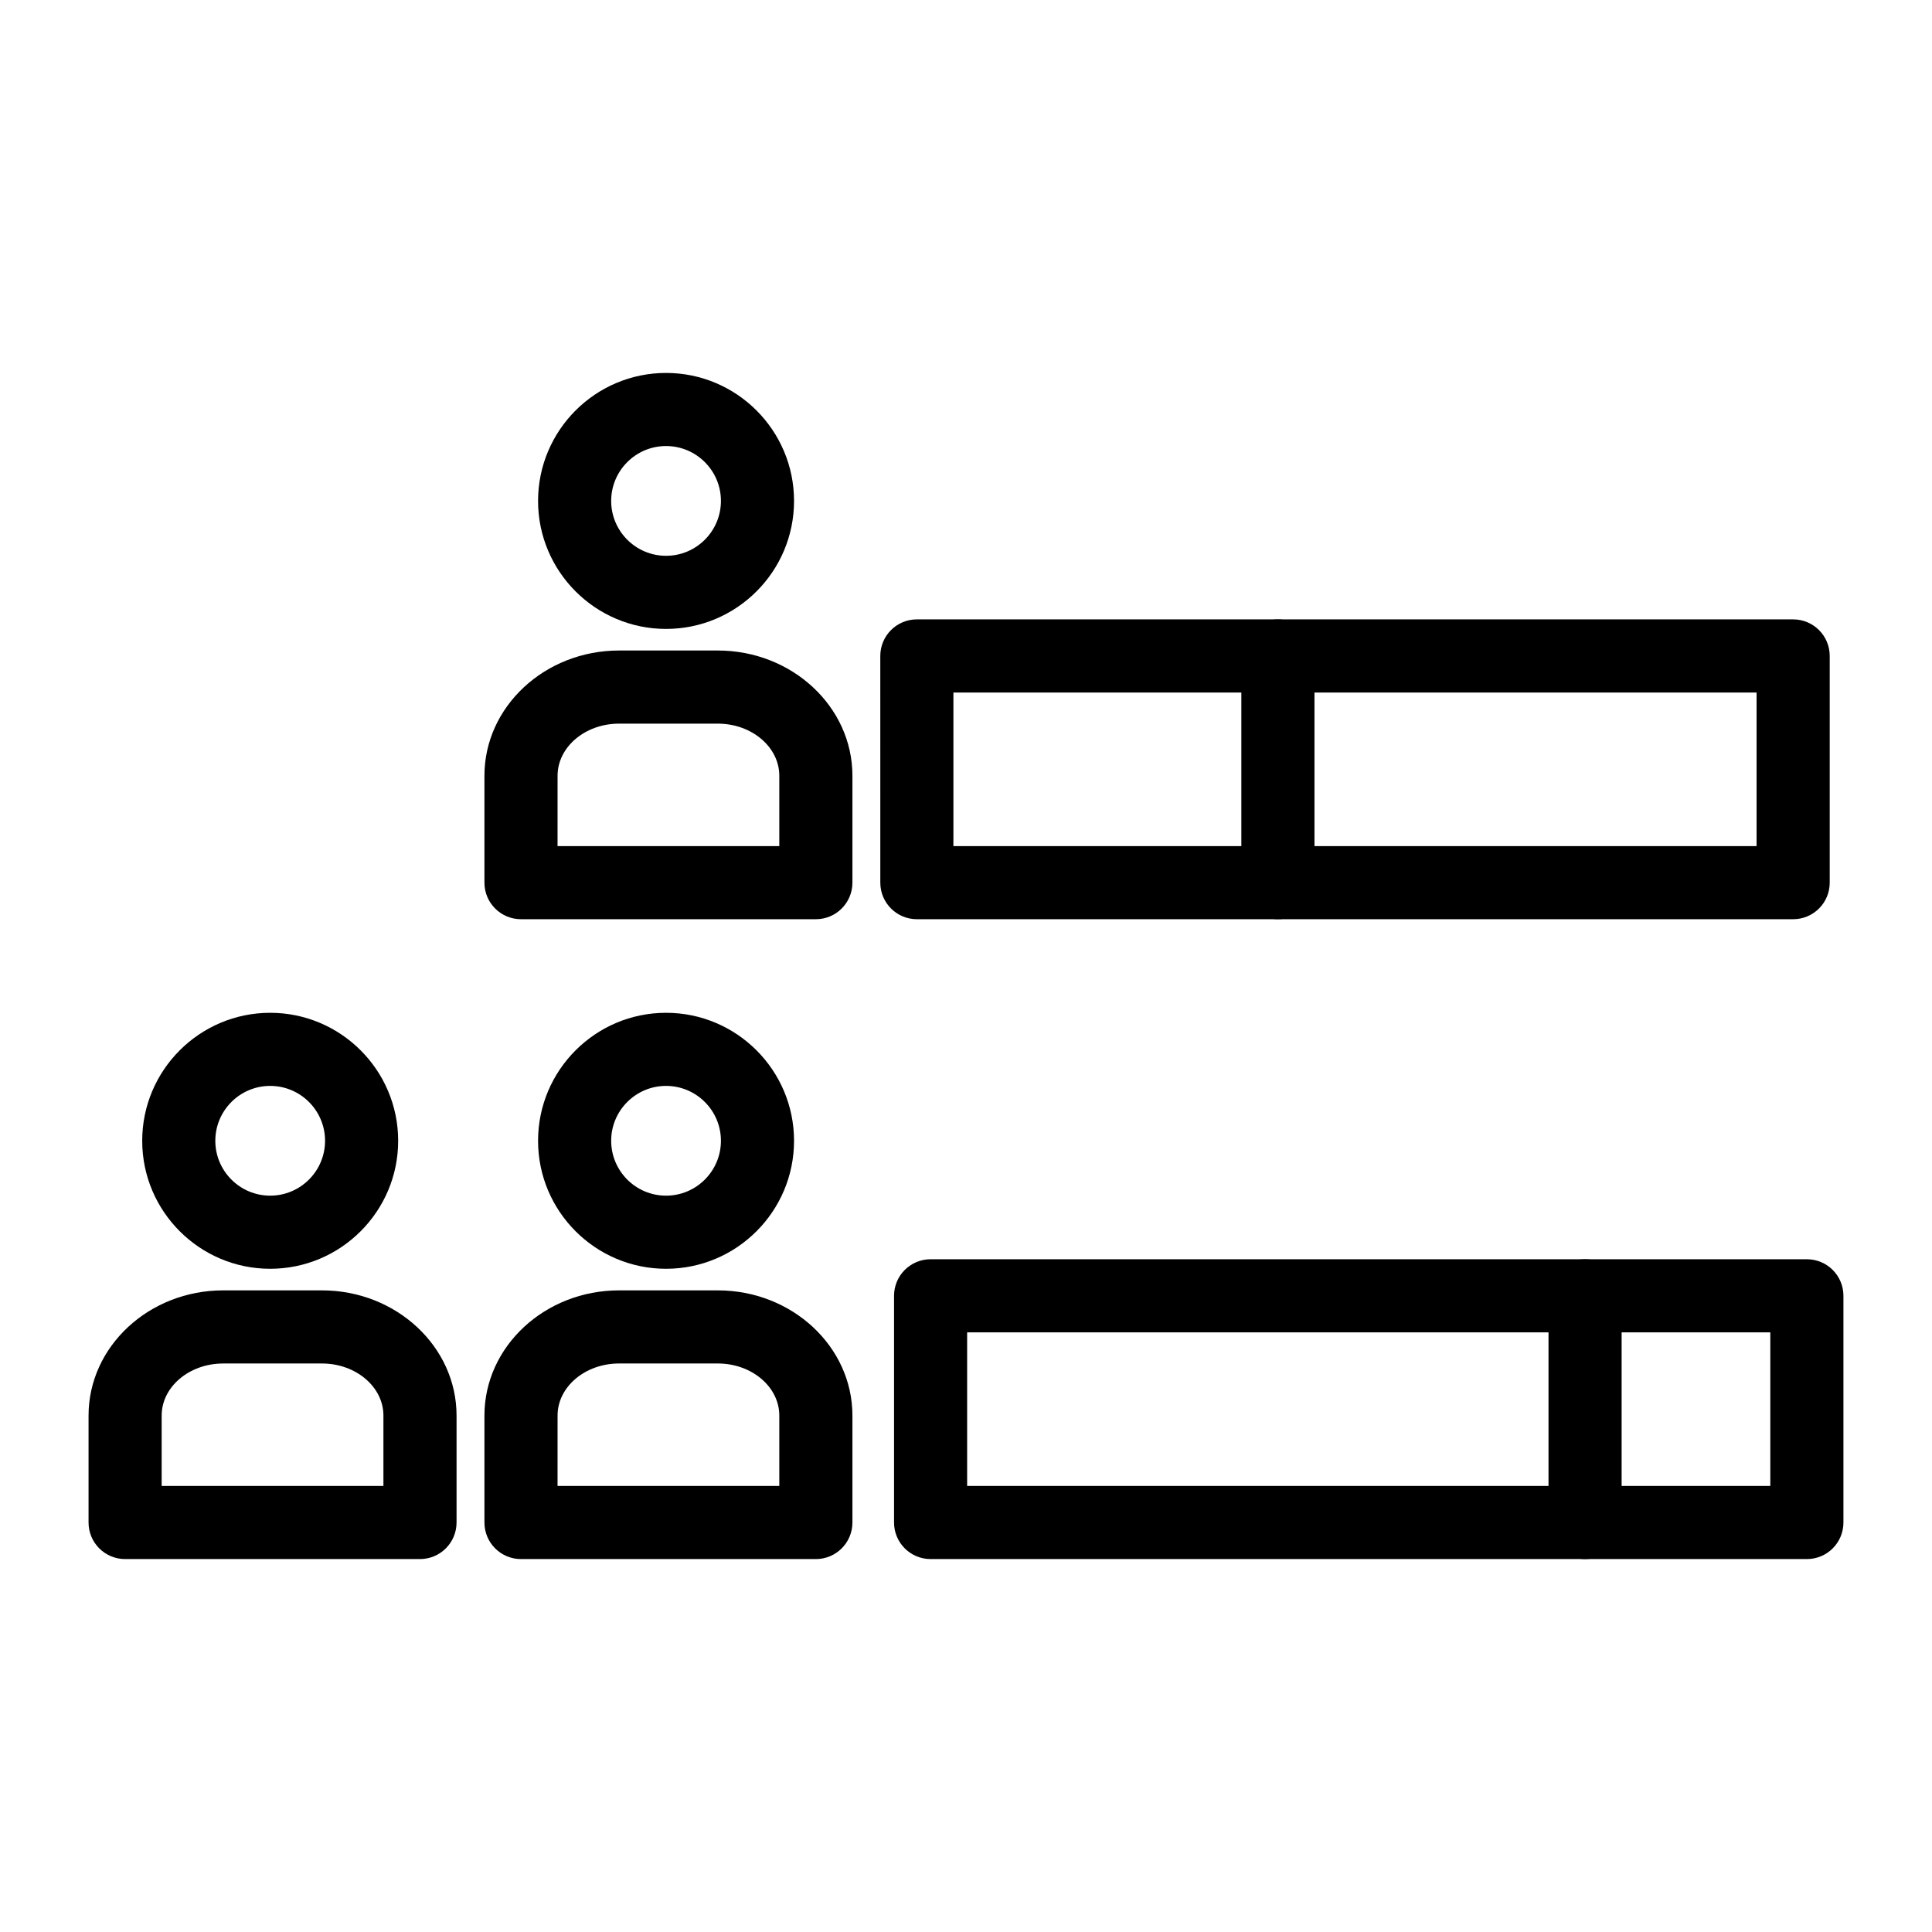
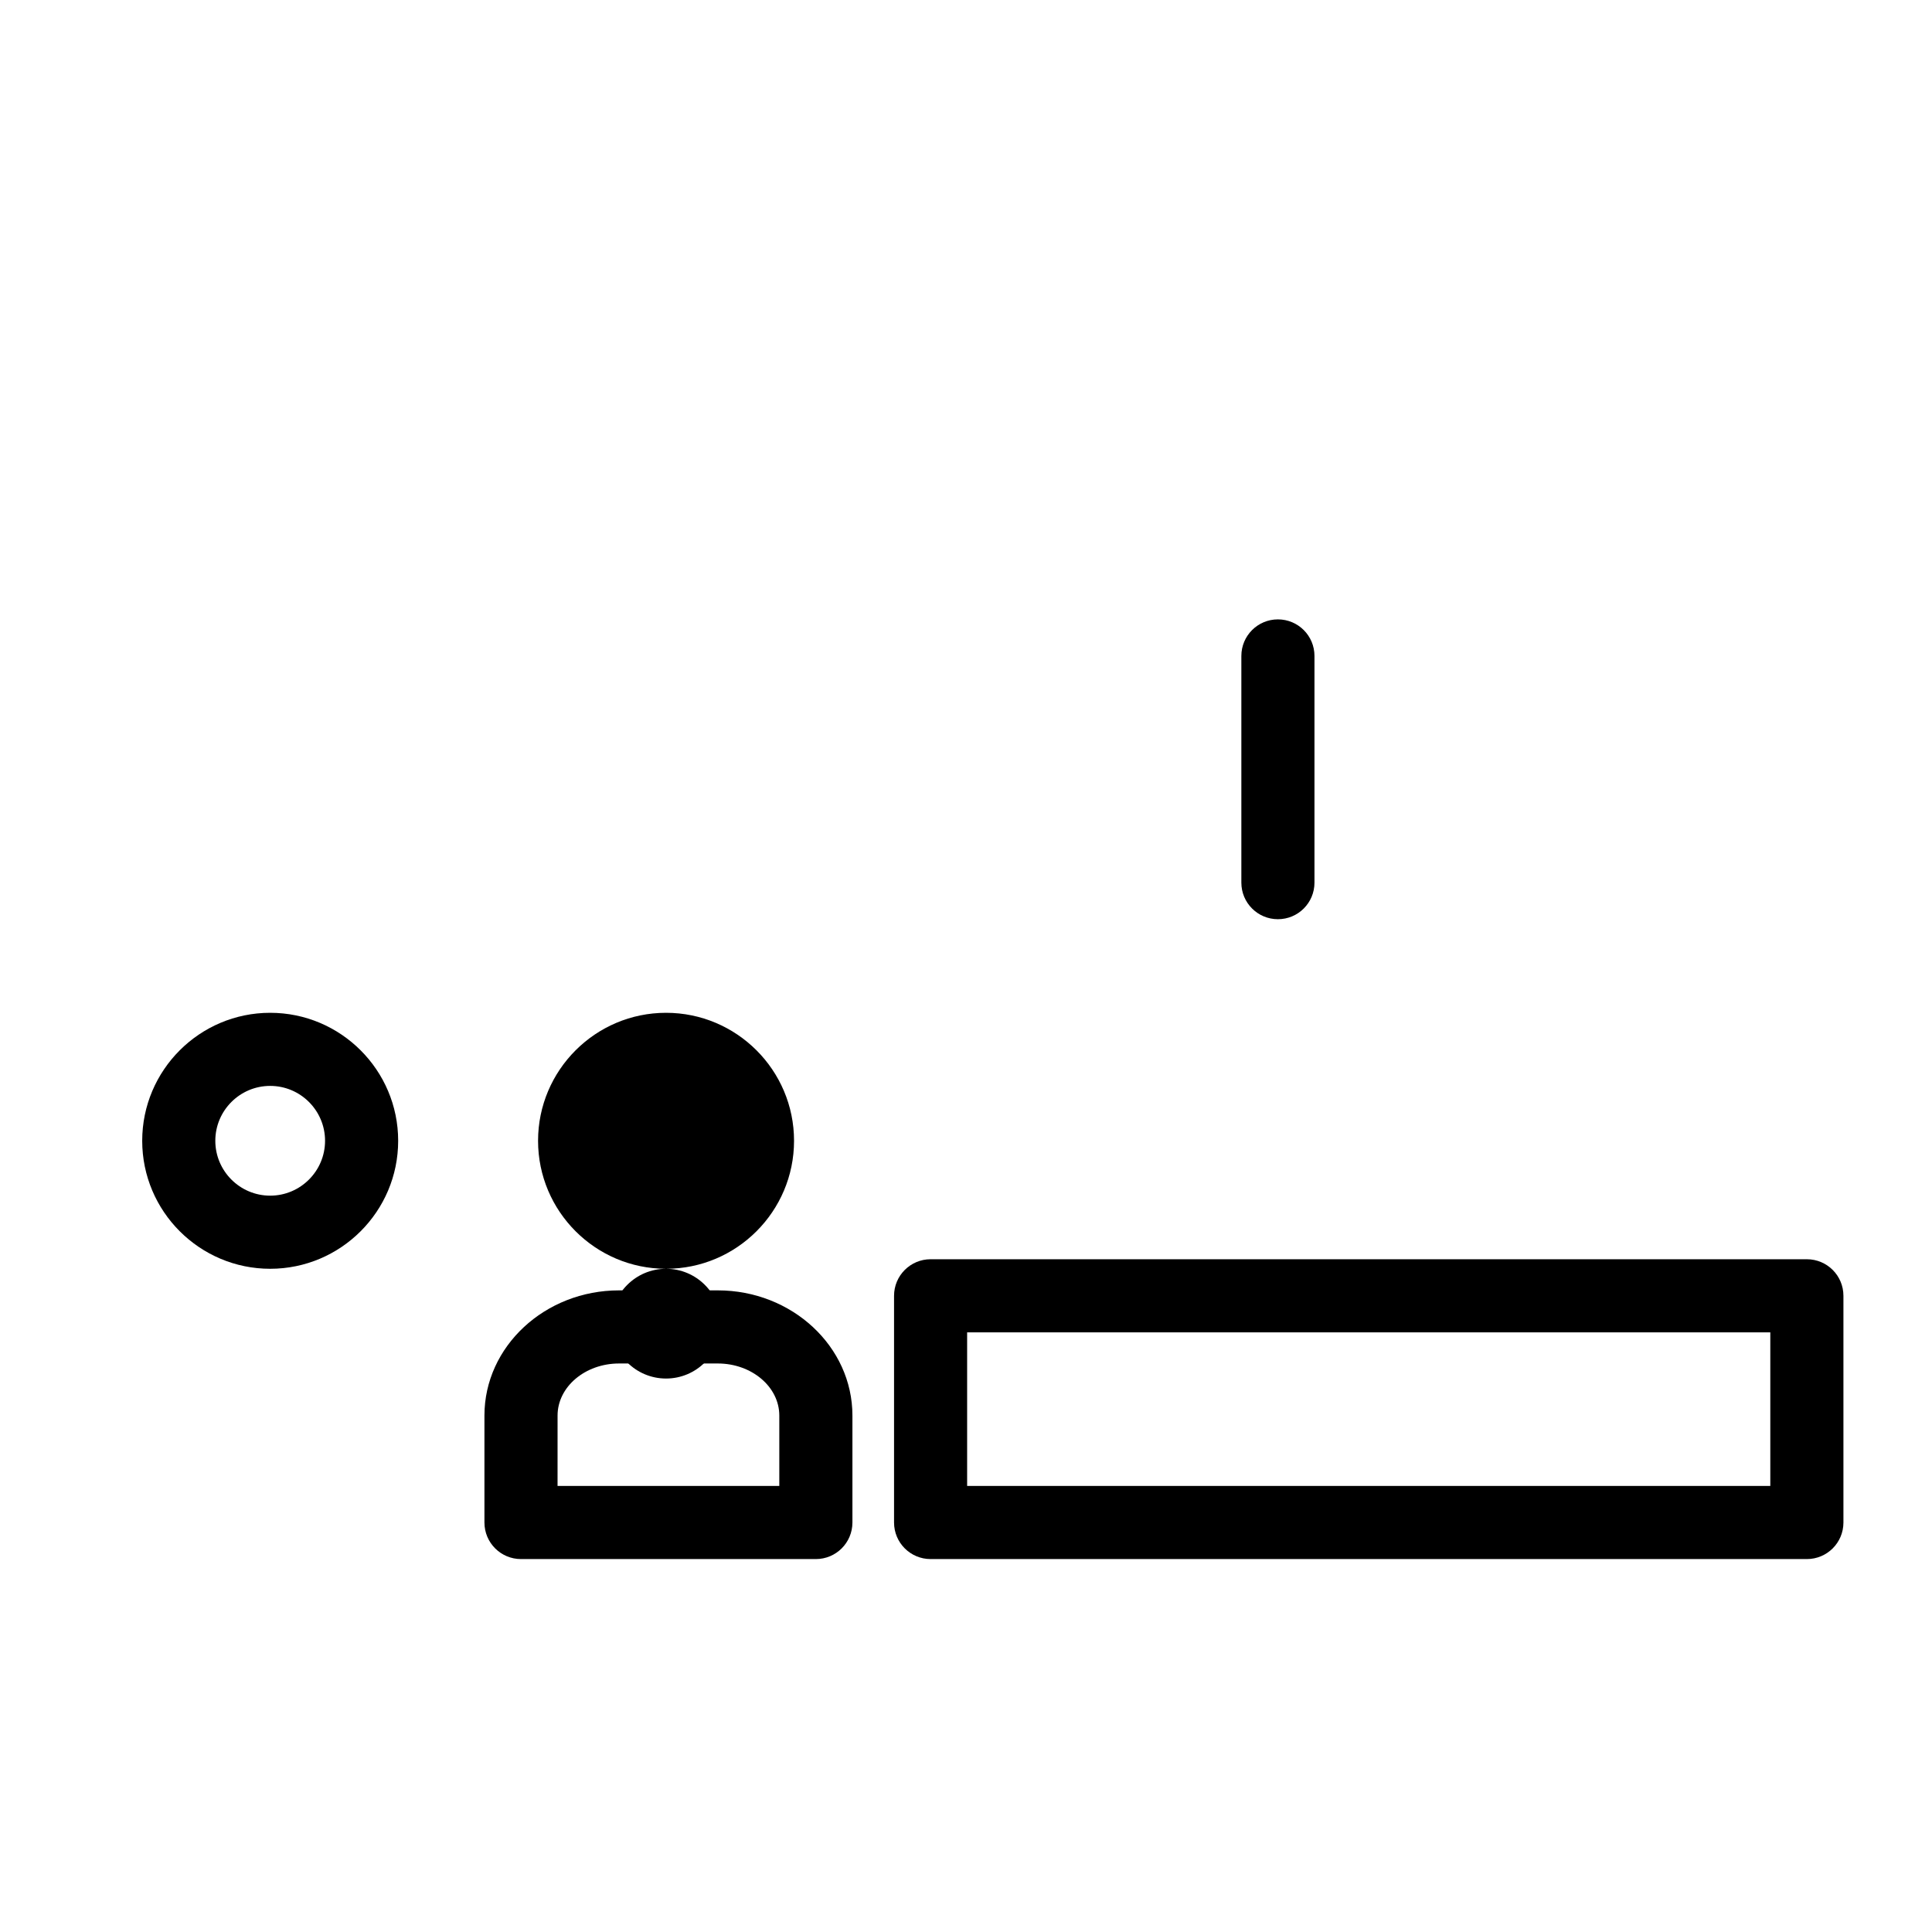
<svg xmlns="http://www.w3.org/2000/svg" fill="#000000" width="800px" height="800px" version="1.1" viewBox="144 144 512 512">
  <g>
-     <path d="m619.2 387.6h-232.22c-5.352 0-9.688-4.332-9.688-9.688l-0.004-60.082c0-5.356 4.34-9.688 9.688-9.688h232.23c5.352 0 9.688 4.332 9.688 9.688v60.082c0.004 5.356-4.336 9.688-9.688 9.688zm-222.54-19.375h212.85v-40.703h-212.85z" />
-     <path d="m320.51 310.67c-18.707 0-33.918-15.215-33.918-33.918 0-18.707 15.215-33.918 33.918-33.918 18.707 0 33.918 15.215 33.918 33.918s-15.211 33.918-33.918 33.918zm0-48.465c-8.02 0-14.543 6.519-14.543 14.543 0 8.023 6.523 14.543 14.543 14.543s14.543-6.519 14.543-14.543c0-8.023-6.523-14.543-14.543-14.543z" />
-     <path d="m360.21 387.6h-78.141c-5.352 0-9.688-4.332-9.688-9.688v-28.336c0-18.297 16.004-33.184 35.676-33.184h26.164c19.676 0 35.68 14.883 35.68 33.184v28.336c0 5.356-4.34 9.688-9.691 9.688zm-68.453-19.375h58.766v-18.648c0-7.606-7.312-13.805-16.301-13.805h-26.164c-8.988 0-16.297 6.199-16.297 13.805z" />
    <path d="m482.66 387.6c-5.352 0-9.688-4.332-9.688-9.688v-60.082c0-5.356 4.34-9.688 9.688-9.688 5.352 0 9.688 4.332 9.688 9.688v60.082c0 5.356-4.336 9.688-9.688 9.688z" />
    <path d="m215.6 480.24c-18.699 0-33.914-15.215-33.914-33.918 0-18.707 15.215-33.918 33.914-33.918 18.707 0 33.918 15.215 33.918 33.918 0.004 18.703-15.211 33.918-33.918 33.918zm0-48.465c-8.016 0-14.539 6.519-14.539 14.543 0 8.023 6.523 14.543 14.539 14.543 8.02 0 14.543-6.519 14.543-14.543 0-8.023-6.523-14.543-14.543-14.543z" />
-     <path d="m255.3 557.17h-78.145c-5.352 0-9.688-4.332-9.688-9.688v-28.348c0-18.289 16.004-33.172 35.676-33.172h26.172c19.672 0 35.676 14.883 35.676 33.172v28.348c-0.004 5.356-4.344 9.688-9.691 9.688zm-68.457-19.375h58.766v-18.66c0-7.606-7.309-13.797-16.297-13.797l-26.172 0.004c-8.988 0-16.297 6.188-16.297 13.793z" />
-     <path d="m320.51 480.24c-18.707 0-33.918-15.215-33.918-33.918 0-18.707 15.215-33.918 33.918-33.918 18.707 0 33.918 15.215 33.918 33.918 0 18.703-15.211 33.918-33.918 33.918zm0-48.465c-8.02 0-14.543 6.519-14.543 14.543 0 8.023 6.523 14.543 14.543 14.543s14.543-6.519 14.543-14.543c0-8.023-6.523-14.543-14.543-14.543z" />
+     <path d="m320.51 480.24c-18.707 0-33.918-15.215-33.918-33.918 0-18.707 15.215-33.918 33.918-33.918 18.707 0 33.918 15.215 33.918 33.918 0 18.703-15.211 33.918-33.918 33.918zc-8.02 0-14.543 6.519-14.543 14.543 0 8.023 6.523 14.543 14.543 14.543s14.543-6.519 14.543-14.543c0-8.023-6.523-14.543-14.543-14.543z" />
    <path d="m360.21 557.17h-78.141c-5.352 0-9.688-4.332-9.688-9.688v-28.348c0-18.289 16.004-33.172 35.676-33.172h26.164c19.676 0 35.68 14.883 35.68 33.172v28.348c0 5.356-4.34 9.688-9.691 9.688zm-68.453-19.375h58.766v-18.66c0-7.606-7.312-13.797-16.301-13.797h-26.164c-8.988 0-16.297 6.188-16.297 13.797z" />
    <path d="m622.84 557.17h-232.22c-5.352 0-9.688-4.332-9.688-9.688v-60.082c0-5.356 4.34-9.688 9.688-9.688h232.22c5.352 0 9.688 4.332 9.688 9.688v60.082c0.004 5.356-4.336 9.688-9.688 9.688zm-222.54-19.375h212.85v-40.703h-212.85z" />
-     <path d="m564.06 557.17c-5.352 0-9.688-4.332-9.688-9.688v-60.082c0-5.356 4.34-9.688 9.688-9.688 5.352 0 9.688 4.332 9.688 9.688v60.082c0 5.356-4.34 9.688-9.688 9.688z" />
  </g>
</svg>